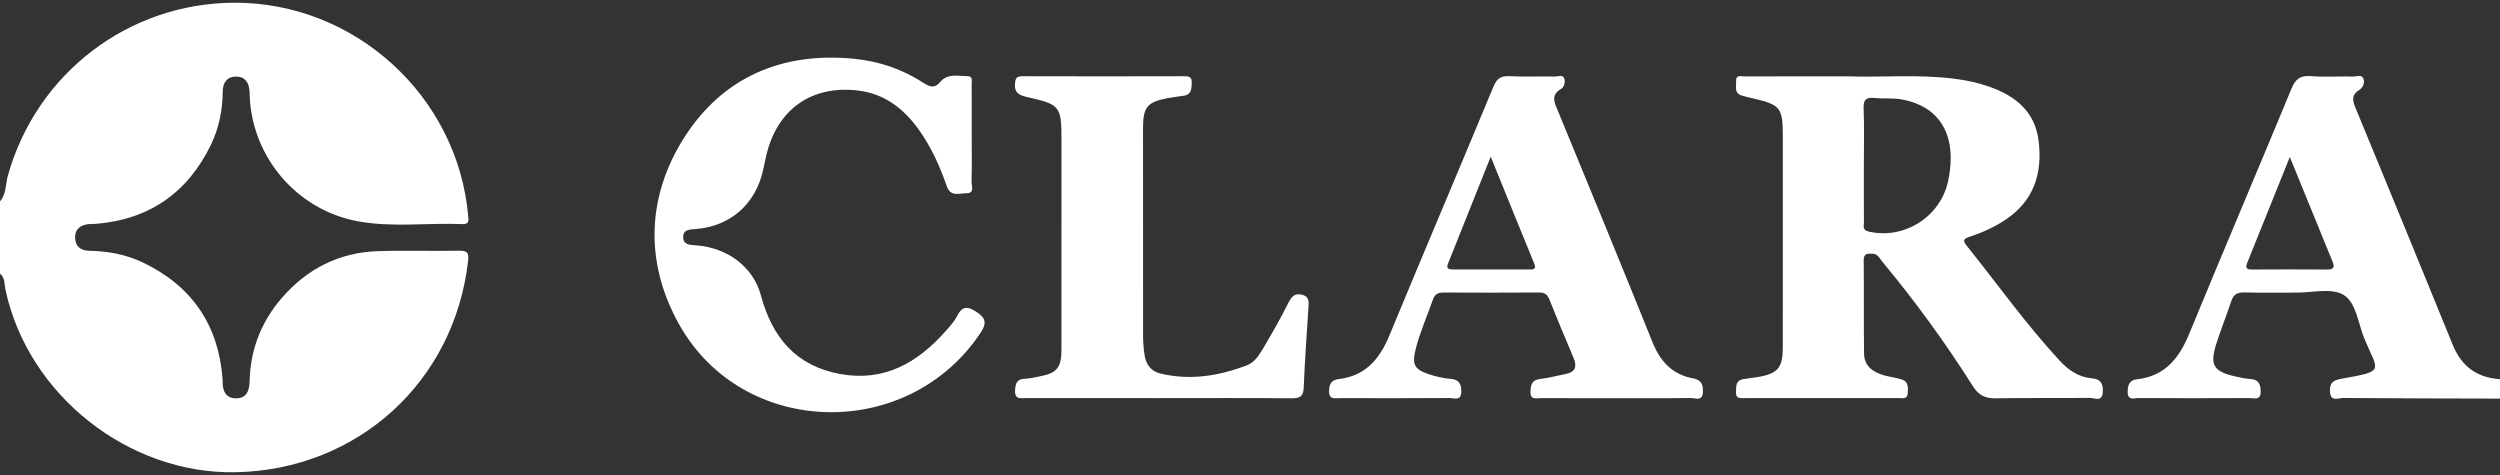
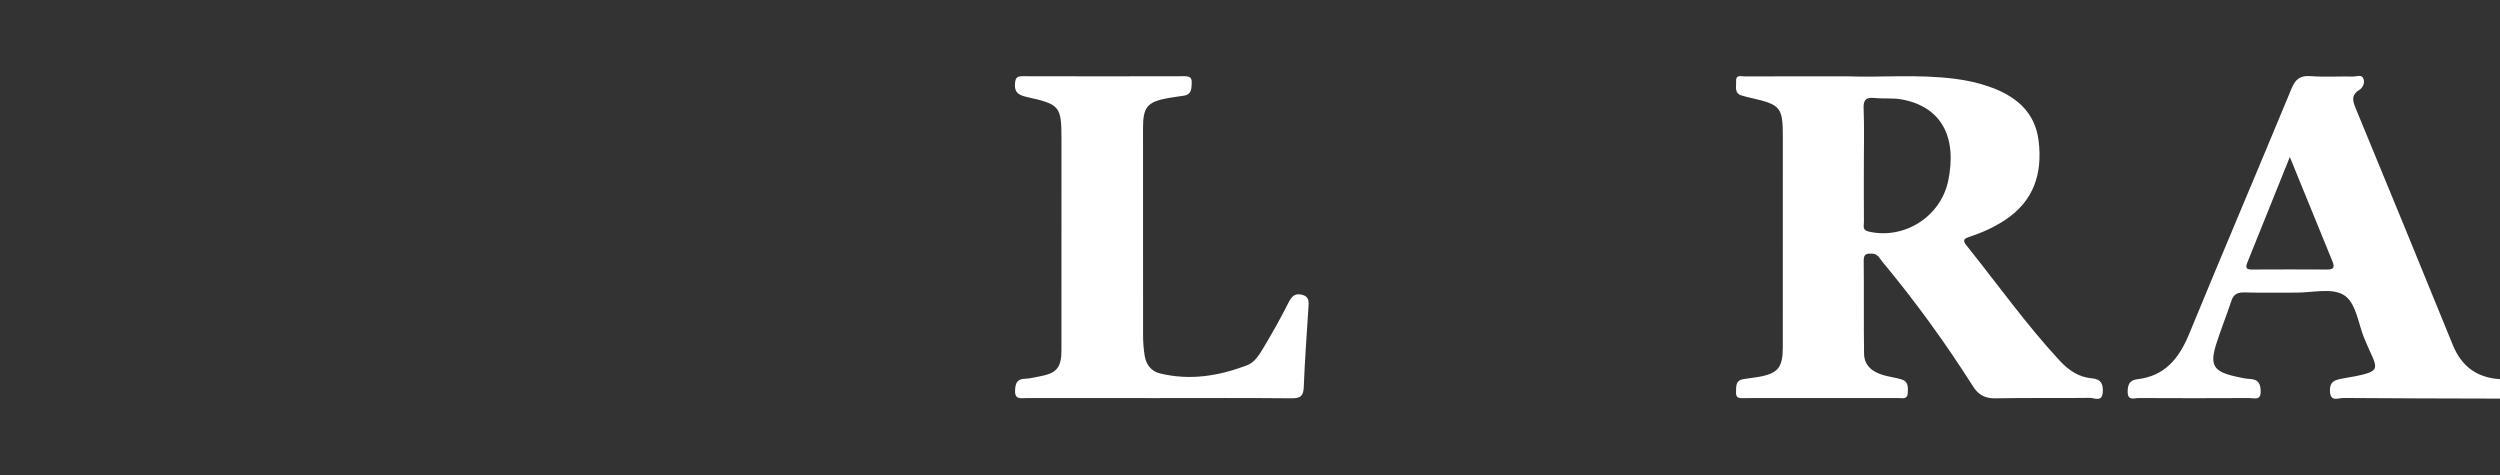
<svg xmlns="http://www.w3.org/2000/svg" width="100" height="19" viewBox="0 0 100 19" fill="none">
  <rect x="0" y="0" width="100" height="19" fill="#333333" stroke="none" />
  <g id="g24">
    <g id="g22">
-       <path id="path4" fill-rule="evenodd" clip-rule="evenodd" d="M0 8.055C0.255 7.761 0.218 7.374 0.313 7.032C1.455 2.94 5.133 0.122 9.374 0.109C14.187 0.095 18.289 3.826 18.725 8.61C18.743 8.808 18.786 8.977 18.486 8.964C17.083 8.907 15.668 9.11 14.276 8.844C11.892 8.389 10.121 6.325 9.991 3.913C9.986 3.821 9.987 3.728 9.981 3.636C9.956 3.296 9.794 3.058 9.437 3.063C9.08 3.068 8.913 3.308 8.91 3.65C8.902 4.4 8.762 5.124 8.434 5.797C7.499 7.716 5.967 8.78 3.831 8.955C3.739 8.962 3.645 8.955 3.553 8.964C3.213 8.997 2.989 9.166 3.004 9.527C3.018 9.858 3.24 10.026 3.554 10.031C4.303 10.043 5.027 10.171 5.704 10.495C7.654 11.425 8.728 12.967 8.901 15.127C8.904 15.164 8.907 15.201 8.906 15.238C8.895 15.614 9.013 15.928 9.437 15.933C9.859 15.937 9.977 15.631 9.985 15.252C10.012 13.983 10.45 12.865 11.279 11.911C12.285 10.753 13.56 10.101 15.099 10.047C16.19 10.009 17.284 10.05 18.376 10.029C18.715 10.023 18.757 10.134 18.722 10.444C18.174 15.27 14.307 18.791 9.43 18.889C5.132 18.975 1.117 15.79 0.219 11.59C0.172 11.37 0.208 11.113 0 10.944C6.64602e-07 9.981 0 9.018 0 8.055Z" fill="white" />
      <path id="path6" d="M94.361 3.036C94.288 3.038 94.209 3.062 94.143 3.061C93.57 3.049 92.993 3.088 92.423 3.045C92 3.013 91.816 3.169 91.658 3.55C90.304 6.823 88.915 10.08 87.567 13.355C87.165 14.33 86.598 15.047 85.482 15.171C85.176 15.205 85.104 15.403 85.107 15.682C85.111 16.041 85.371 15.921 85.542 15.922C87.023 15.93 88.504 15.93 89.985 15.922C90.16 15.921 90.423 16.032 90.427 15.681C90.43 15.386 90.357 15.176 90.006 15.159C89.805 15.149 89.603 15.101 89.405 15.056C88.544 14.861 88.385 14.606 88.647 13.769C88.829 13.188 89.062 12.623 89.251 12.045C89.342 11.77 89.498 11.689 89.781 11.697C90.465 11.718 91.15 11.7 91.835 11.705C92.482 11.71 93.256 11.507 93.739 11.793C94.247 12.093 94.323 12.933 94.574 13.543C95.11 14.845 95.451 14.838 93.683 15.145C93.356 15.202 93.18 15.285 93.198 15.655C93.219 16.092 93.534 15.917 93.726 15.919C95.817 15.937 97.909 15.938 100 15.944C100 15.685 100 15.426 100 15.167C99.081 15.108 98.462 14.66 98.111 13.796C96.833 10.653 95.541 7.515 94.247 4.379C94.12 4.071 94.011 3.816 94.382 3.589C94.507 3.512 94.607 3.316 94.535 3.144C94.498 3.055 94.433 3.034 94.361 3.036ZM91.593 6.279C92.188 7.735 92.747 9.105 93.306 10.475C93.389 10.677 93.351 10.782 93.105 10.781C92.089 10.775 91.074 10.776 90.058 10.781C89.829 10.782 89.823 10.676 89.892 10.505C90.449 9.125 91.004 7.743 91.593 6.279Z" fill="white" />
-       <path id="path8" d="M69.616 3.044C69.517 3.044 69.433 3.077 69.444 3.258C69.457 3.466 69.36 3.723 69.66 3.818C69.801 3.862 69.945 3.896 70.09 3.929C71.221 4.187 71.313 4.301 71.313 5.453C71.313 8.265 71.314 11.078 71.312 13.891C71.312 14.71 71.114 14.945 70.32 15.08C70.119 15.114 69.916 15.131 69.716 15.169C69.414 15.228 69.45 15.468 69.441 15.692C69.43 15.96 69.612 15.924 69.776 15.924C71.83 15.924 73.885 15.925 75.939 15.922C76.088 15.921 76.297 15.991 76.311 15.723C76.322 15.498 76.341 15.258 76.061 15.175C75.831 15.107 75.59 15.076 75.359 15.012C74.917 14.888 74.569 14.643 74.562 14.142C74.545 12.903 74.563 11.663 74.548 10.423C74.544 10.141 74.686 10.138 74.889 10.146C75.116 10.154 75.189 10.343 75.302 10.479C76.615 12.058 77.819 13.717 78.918 15.451C79.142 15.804 79.406 15.941 79.825 15.933C81.082 15.908 82.341 15.932 83.599 15.915C83.771 15.912 84.076 16.095 84.109 15.702C84.136 15.382 84.051 15.163 83.679 15.133C83.153 15.089 82.747 14.813 82.396 14.435C81.048 12.982 79.901 11.367 78.664 9.823C78.487 9.603 78.556 9.546 78.798 9.466C79.289 9.304 79.76 9.091 80.196 8.805C81.357 8.044 81.706 6.93 81.544 5.627C81.399 4.462 80.615 3.833 79.57 3.467C79.132 3.313 78.684 3.216 78.224 3.156C76.712 2.958 75.193 3.105 73.937 3.054C72.383 3.054 71.088 3.051 69.793 3.057C69.74 3.057 69.675 3.045 69.616 3.044ZM74.864 3.913C74.899 3.913 74.938 3.915 74.979 3.919C75.346 3.956 75.724 3.912 76.084 3.979C77.632 4.269 78.297 5.456 77.929 7.228C77.63 8.668 76.173 9.591 74.746 9.263C74.481 9.202 74.559 9.028 74.557 8.883C74.55 8.126 74.554 7.368 74.554 6.61C74.554 5.853 74.575 5.094 74.545 4.338C74.533 4.028 74.619 3.914 74.864 3.913Z" fill="white" />
-       <path id="path10" fill-rule="evenodd" clip-rule="evenodd" d="M38.869 5.435C38.869 6.045 38.879 6.656 38.862 7.266C38.857 7.434 39.003 7.732 38.658 7.729C38.377 7.727 38.023 7.893 37.869 7.443C37.592 6.638 37.24 5.865 36.74 5.17C36.133 4.326 35.353 3.734 34.289 3.617C32.463 3.416 31.122 4.357 30.67 6.141C30.611 6.373 30.57 6.61 30.515 6.844C30.198 8.189 29.207 9.048 27.828 9.162C27.597 9.181 27.338 9.172 27.328 9.466C27.317 9.803 27.607 9.796 27.849 9.814C29.084 9.906 30.126 10.661 30.436 11.816C30.89 13.502 31.843 14.642 33.615 14.962C35.368 15.279 36.696 14.512 37.816 13.256C37.987 13.064 38.169 12.866 38.284 12.64C38.484 12.247 38.682 12.235 39.046 12.468C39.442 12.721 39.474 12.934 39.223 13.312C36.322 17.669 29.719 17.53 27.166 12.977C25.78 10.505 25.864 7.853 27.38 5.485C28.911 3.093 31.276 2.071 34.149 2.35C35.161 2.448 36.096 2.766 36.945 3.319C37.199 3.485 37.394 3.539 37.605 3.283C37.903 2.923 38.318 3.047 38.694 3.045C38.924 3.043 38.866 3.245 38.867 3.38C38.871 4.065 38.869 4.75 38.869 5.435Z" fill="white" />
-       <path id="path12" d="M62.413 3.036C62.341 3.037 62.261 3.063 62.197 3.061C61.587 3.049 60.975 3.078 60.366 3.047C60.013 3.03 59.866 3.157 59.731 3.481C58.354 6.802 56.944 10.109 55.57 13.432C55.18 14.375 54.606 15.039 53.545 15.164C53.236 15.2 53.16 15.384 53.164 15.665C53.17 16.003 53.408 15.924 53.596 15.925C55.058 15.928 56.52 15.931 57.981 15.921C58.165 15.92 58.453 16.06 58.452 15.659C58.451 15.347 58.359 15.182 58.019 15.154C57.728 15.13 57.434 15.061 57.156 14.969C56.568 14.773 56.474 14.577 56.626 13.969C56.796 13.287 57.085 12.646 57.316 11.986C57.403 11.736 57.552 11.7 57.776 11.701C59.034 11.708 60.293 11.709 61.551 11.7C61.763 11.699 61.884 11.754 61.967 11.961C62.282 12.748 62.611 13.53 62.941 14.312C63.087 14.657 63.021 14.884 62.626 14.961C62.282 15.029 61.942 15.118 61.595 15.161C61.271 15.201 61.227 15.393 61.219 15.663C61.208 16.017 61.456 15.923 61.637 15.924C62.637 15.93 63.636 15.927 64.635 15.927C65.634 15.927 66.634 15.934 67.633 15.92C67.811 15.917 68.104 16.075 68.117 15.675C68.127 15.372 68.05 15.195 67.717 15.133C66.9 14.982 66.415 14.466 66.106 13.701C64.859 10.606 63.588 7.521 62.316 4.436C62.178 4.102 62.018 3.807 62.441 3.557C62.572 3.479 62.616 3.295 62.576 3.157C62.547 3.058 62.484 3.035 62.413 3.036ZM59.629 6.267C60.233 7.754 60.799 9.154 61.372 10.551C61.447 10.735 61.38 10.78 61.21 10.78C60.174 10.778 59.137 10.779 58.1 10.778C57.801 10.778 57.892 10.616 57.959 10.449C58.505 9.087 59.047 7.724 59.629 6.267Z" fill="white" />
+       <path id="path8" d="M69.616 3.044C69.517 3.044 69.433 3.077 69.444 3.258C69.457 3.466 69.36 3.723 69.66 3.818C69.801 3.862 69.945 3.896 70.09 3.929C71.221 4.187 71.313 4.301 71.313 5.453C71.313 8.265 71.314 11.078 71.312 13.891C71.312 14.71 71.114 14.945 70.32 15.08C70.119 15.114 69.916 15.131 69.716 15.169C69.414 15.228 69.45 15.468 69.441 15.692C69.43 15.96 69.612 15.924 69.776 15.924C71.83 15.924 73.885 15.925 75.939 15.922C76.088 15.921 76.297 15.991 76.311 15.723C76.322 15.498 76.341 15.258 76.061 15.175C75.831 15.107 75.59 15.076 75.359 15.012C74.917 14.888 74.569 14.643 74.562 14.142C74.545 12.903 74.563 11.663 74.548 10.423C74.544 10.141 74.686 10.138 74.889 10.146C75.116 10.154 75.189 10.343 75.302 10.479C76.615 12.058 77.819 13.717 78.918 15.451C79.142 15.804 79.406 15.941 79.825 15.933C81.082 15.908 82.341 15.932 83.599 15.915C83.771 15.912 84.076 16.095 84.109 15.702C84.136 15.382 84.051 15.163 83.679 15.133C83.153 15.089 82.747 14.813 82.396 14.435C81.048 12.982 79.901 11.367 78.664 9.823C78.487 9.603 78.556 9.546 78.798 9.466C79.289 9.304 79.76 9.091 80.196 8.805C81.357 8.044 81.706 6.93 81.544 5.627C81.399 4.462 80.615 3.833 79.57 3.467C79.132 3.313 78.684 3.216 78.224 3.156C76.712 2.958 75.193 3.105 73.937 3.054C72.383 3.054 71.088 3.051 69.793 3.057C69.74 3.057 69.675 3.045 69.616 3.044ZM74.864 3.913C74.899 3.913 74.938 3.915 74.979 3.919C75.346 3.956 75.724 3.912 76.084 3.979C77.632 4.269 78.297 5.456 77.929 7.228C77.63 8.668 76.173 9.591 74.746 9.263C74.481 9.202 74.559 9.028 74.557 8.883C74.55 8.126 74.554 7.368 74.554 6.61C74.554 5.853 74.575 5.094 74.545 4.338C74.533 4.028 74.619 3.914 74.864 3.913" fill="white" />
      <path id="path14" fill-rule="evenodd" clip-rule="evenodd" d="M46.332 15.924C44.574 15.924 42.815 15.925 41.056 15.923C40.847 15.922 40.59 15.999 40.603 15.627C40.613 15.352 40.666 15.158 40.997 15.15C41.18 15.146 41.362 15.096 41.544 15.064C42.267 14.935 42.457 14.72 42.458 13.996C42.461 11.182 42.459 8.368 42.459 5.554C42.459 4.267 42.393 4.174 41.131 3.893C40.813 3.822 40.566 3.751 40.6 3.343C40.617 3.137 40.661 3.049 40.884 3.049C43.05 3.055 45.216 3.055 47.382 3.049C47.592 3.049 47.679 3.1 47.669 3.327C47.659 3.563 47.656 3.779 47.36 3.827C47.142 3.862 46.921 3.885 46.703 3.926C45.891 4.081 45.722 4.282 45.721 5.12C45.718 7.879 45.719 10.637 45.723 13.396C45.723 13.672 45.742 13.952 45.786 14.224C45.843 14.578 46.039 14.848 46.4 14.937C47.593 15.23 48.749 15.04 49.875 14.614C50.178 14.5 50.36 14.211 50.52 13.943C50.869 13.358 51.208 12.764 51.514 12.155C51.645 11.894 51.761 11.707 52.086 11.791C52.388 11.868 52.35 12.099 52.336 12.324C52.27 13.376 52.19 14.428 52.151 15.48C52.138 15.844 52.017 15.935 51.664 15.932C49.887 15.914 48.11 15.924 46.332 15.924Z" fill="white" />
    </g>
  </g>
</svg>